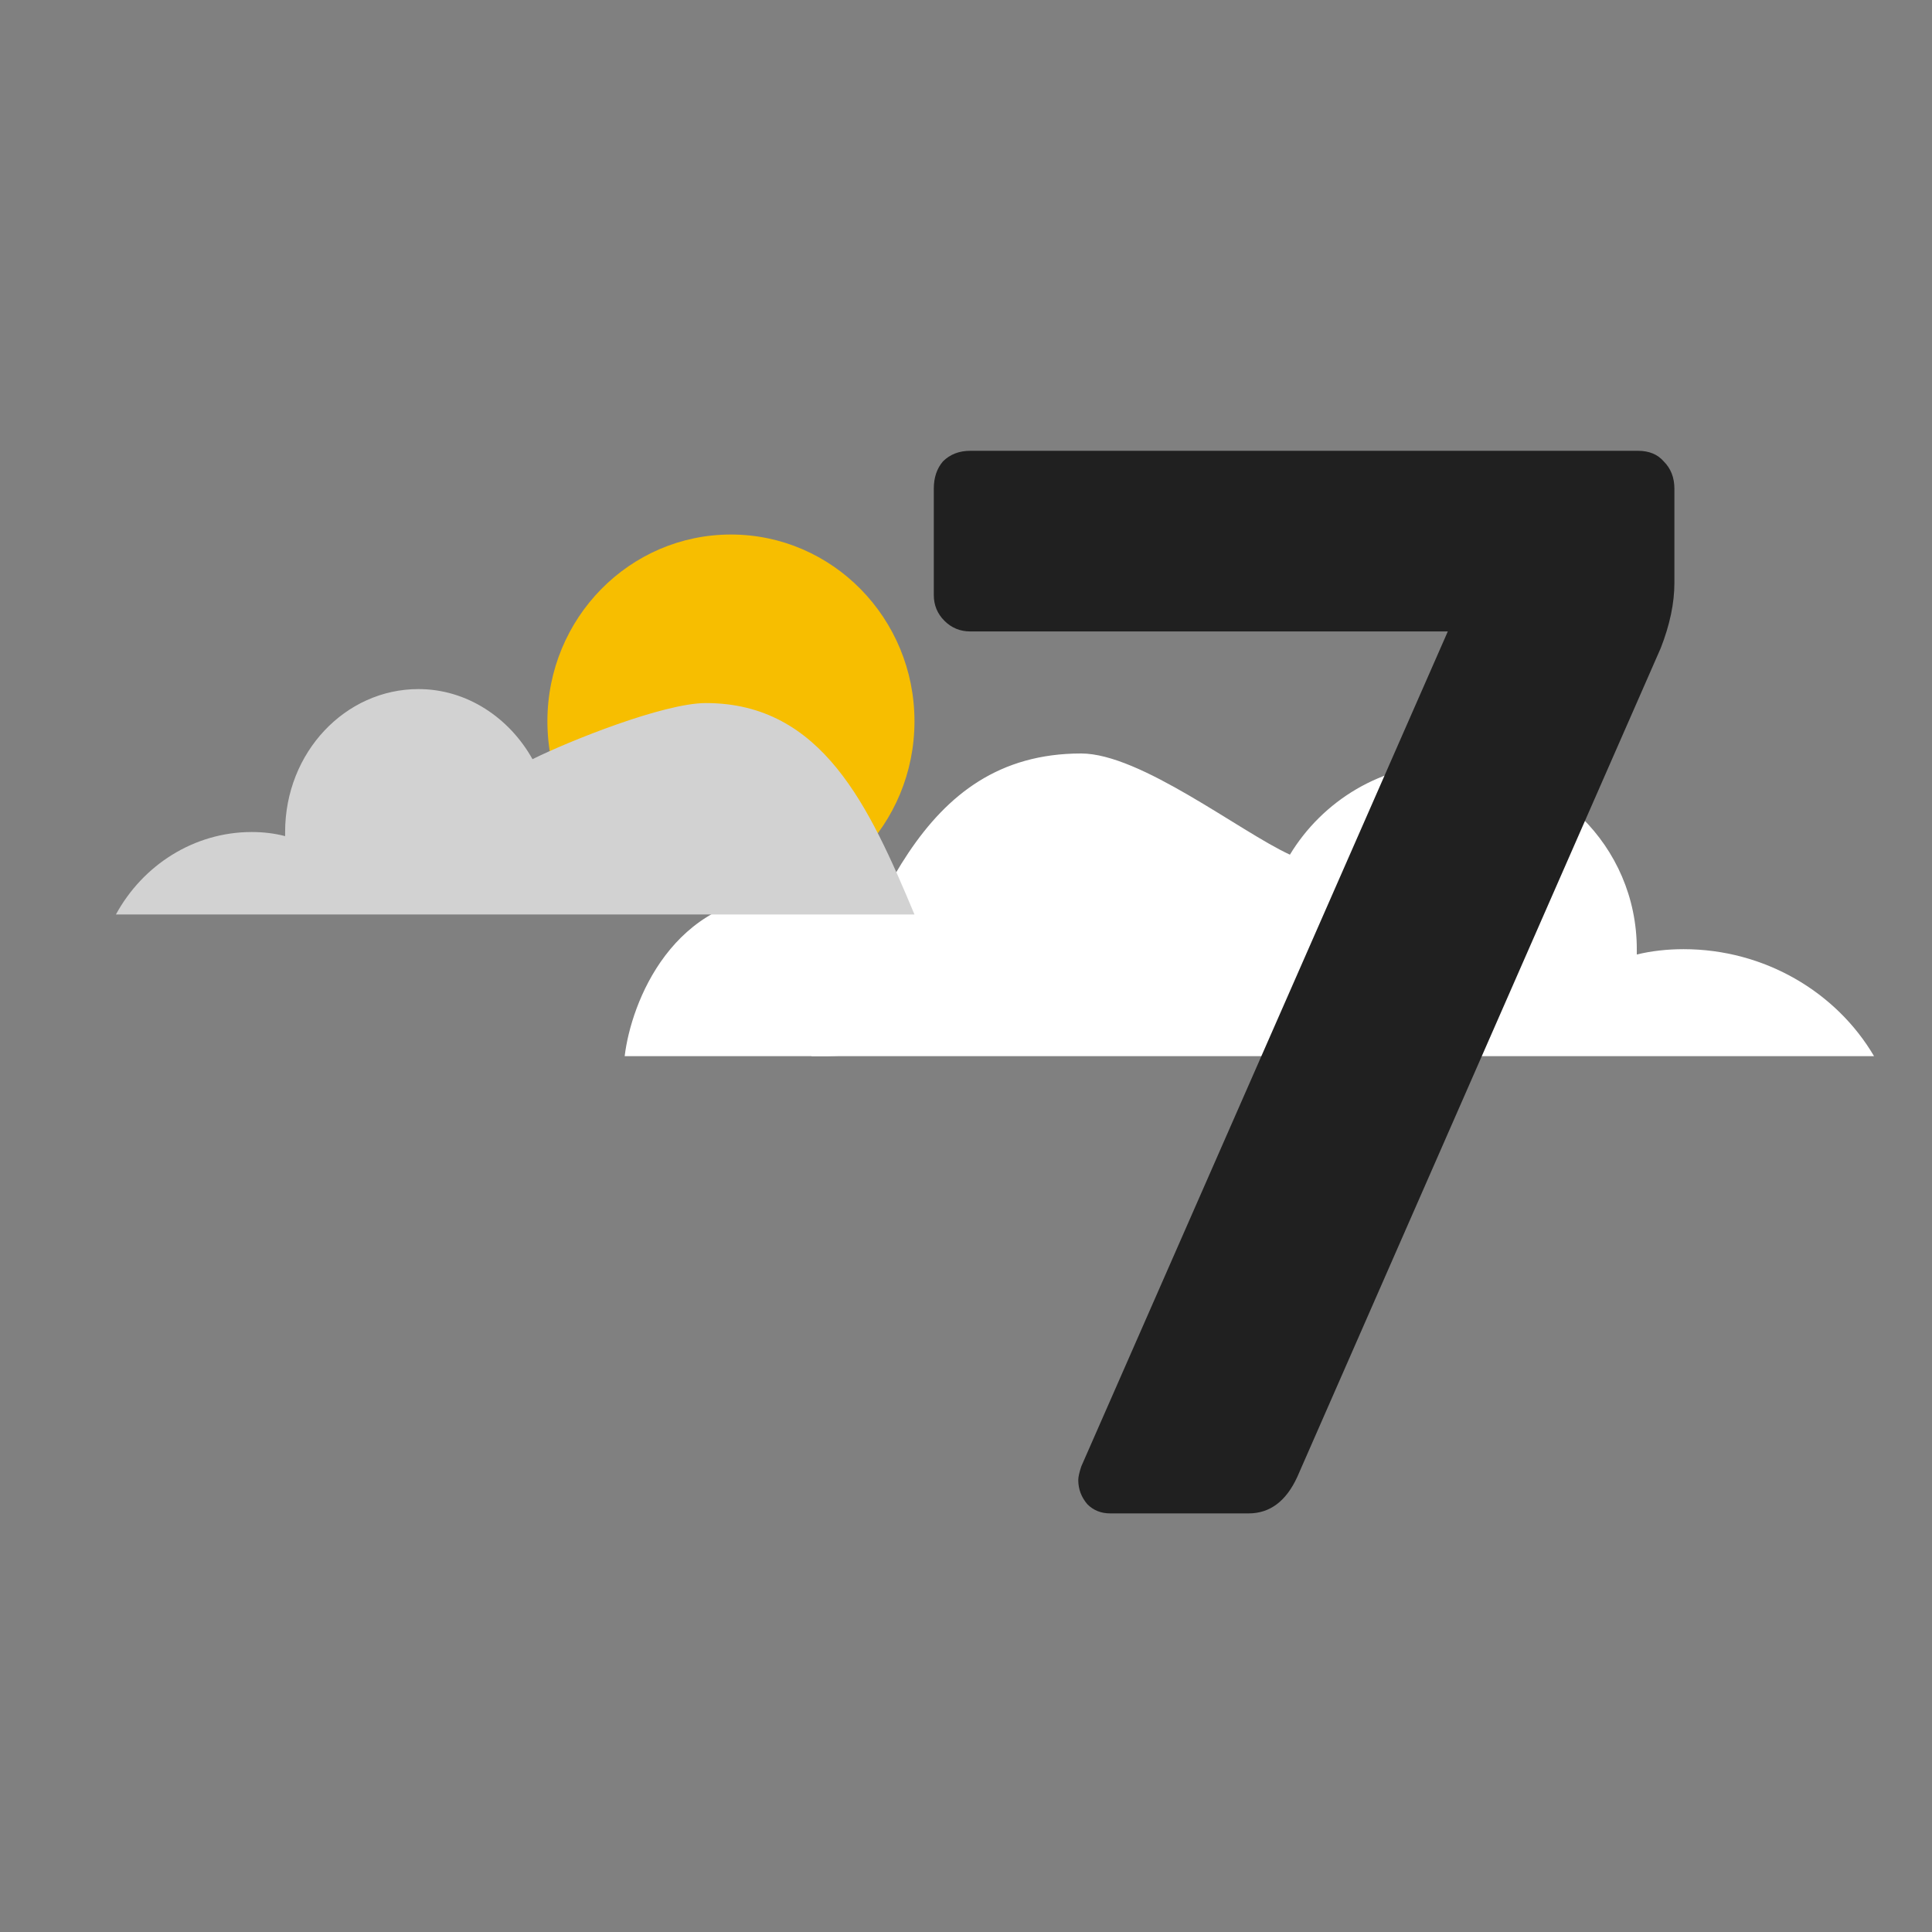
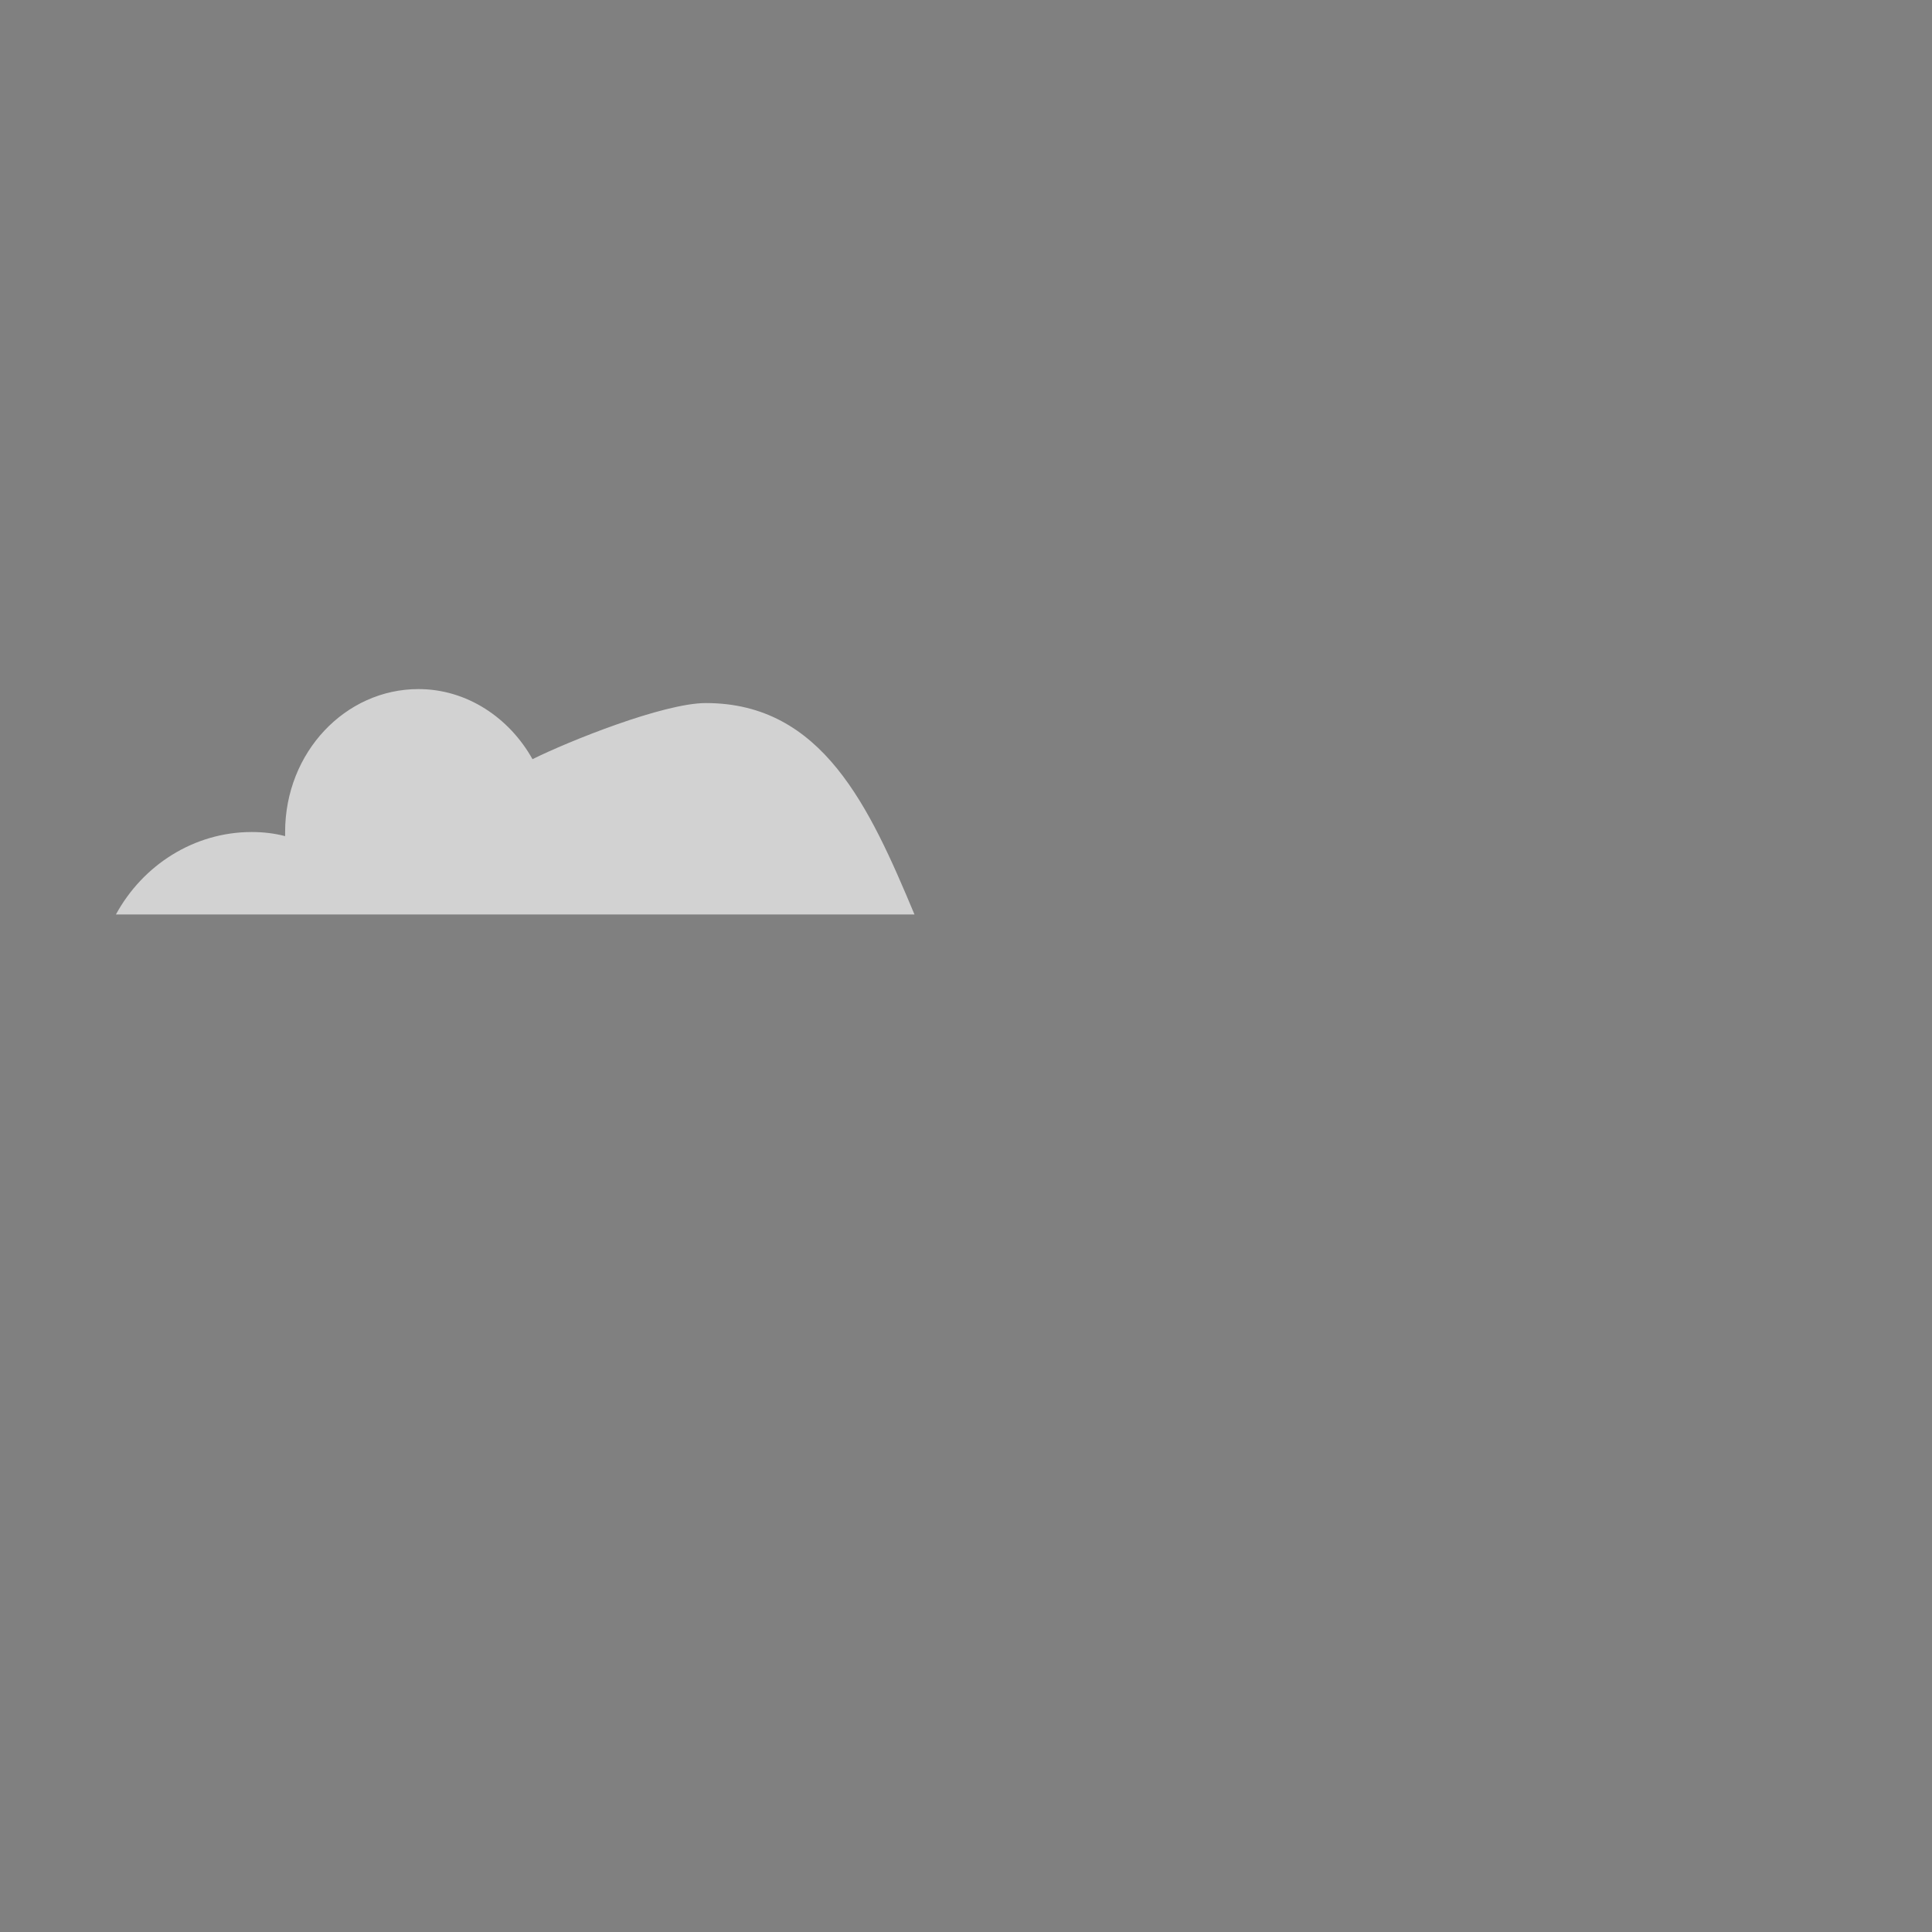
<svg xmlns="http://www.w3.org/2000/svg" width="300" height="300" viewBox="0 0 300 300" fill="none">
  <rect x="0" y="0" width="300" height="300" fill="#808080" stroke="none" />
-   <ellipse cx="113.5" cy="112" rx="28.5" ry="29" fill="#F7BE00" />
-   <path d="M167.879 117C177.089 117 192.482 129.113 200.297 132.713C205.32 124.406 214.53 118.592 225.135 118.592C241.043 118.592 254.161 131.328 254.161 147.387C254.161 147.664 254.161 147.941 254.161 148.218C256.393 147.664 258.905 147.387 261.417 147.387C273.976 147.387 285.139 154.032 291 164H248.579H231.555H201.692H126C135.768 142.403 142.483 117 167.879 117Z" fill="white" />
-   <path d="M97 164H128.579C128.579 164 156.702 163.119 155.987 155.189C155.093 145.278 144.368 139 122.174 139C104.418 139 97.993 155.667 97 164Z" fill="white" />
  <path d="M109.602 109.171C103.034 109.171 88.26 115.11 82.687 117.884C79.104 111.482 72.536 107 64.973 107C53.628 107 44.273 116.817 44.273 129.195C44.273 129.409 44.273 129.622 44.273 129.835C42.681 129.409 40.889 129.195 39.098 129.195C30.141 129.195 22.18 134.317 18 142H48.254H60.395H81.692H142C135.034 125.354 127.715 109.171 109.602 109.171Z" fill="#D2D2D2" />
-   <path d="M172.392 235C170.975 235 169.795 234.529 168.85 233.586C167.906 232.486 167.433 231.229 167.433 229.814C167.433 229.343 167.591 228.636 167.906 227.693L224.815 98.05H150.667C149.093 98.05 147.755 97.5 146.653 96.4C145.551 95.3 145 93.964 145 92.393V75.893C145 74.164 145.472 72.75 146.417 71.65C147.519 70.55 148.936 70 150.667 70H254.333C256.064 70 257.402 70.55 258.347 71.65C259.449 72.75 260 74.164 260 75.893V90.507C260 93.65 259.292 97.029 257.875 100.643L201.437 229.343C199.706 233.114 197.187 235 193.881 235H172.392Z" fill="#202020" />
</svg>